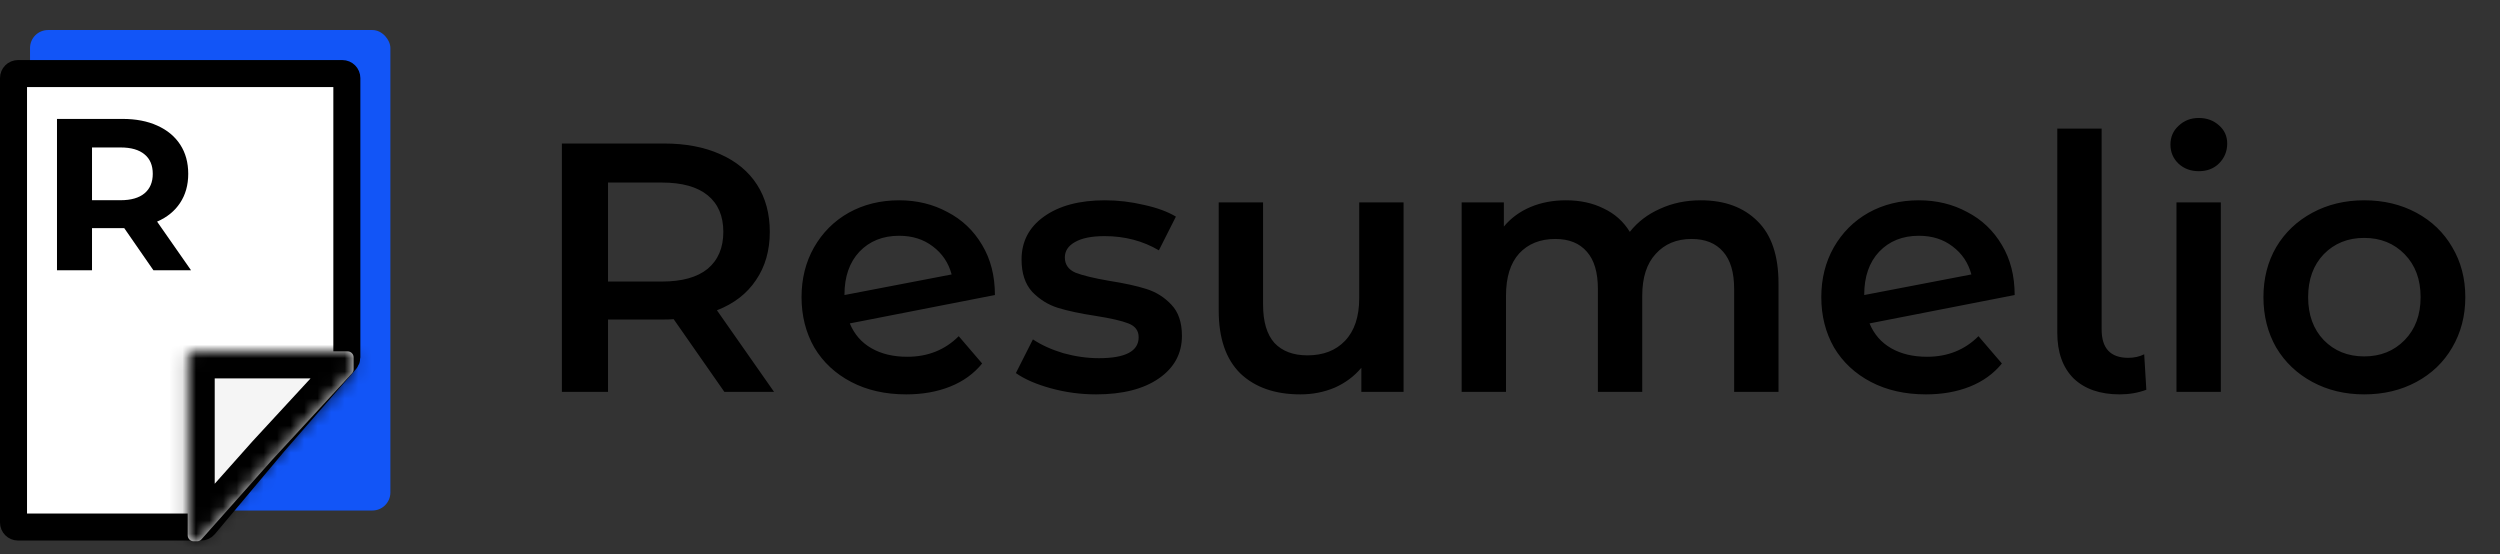
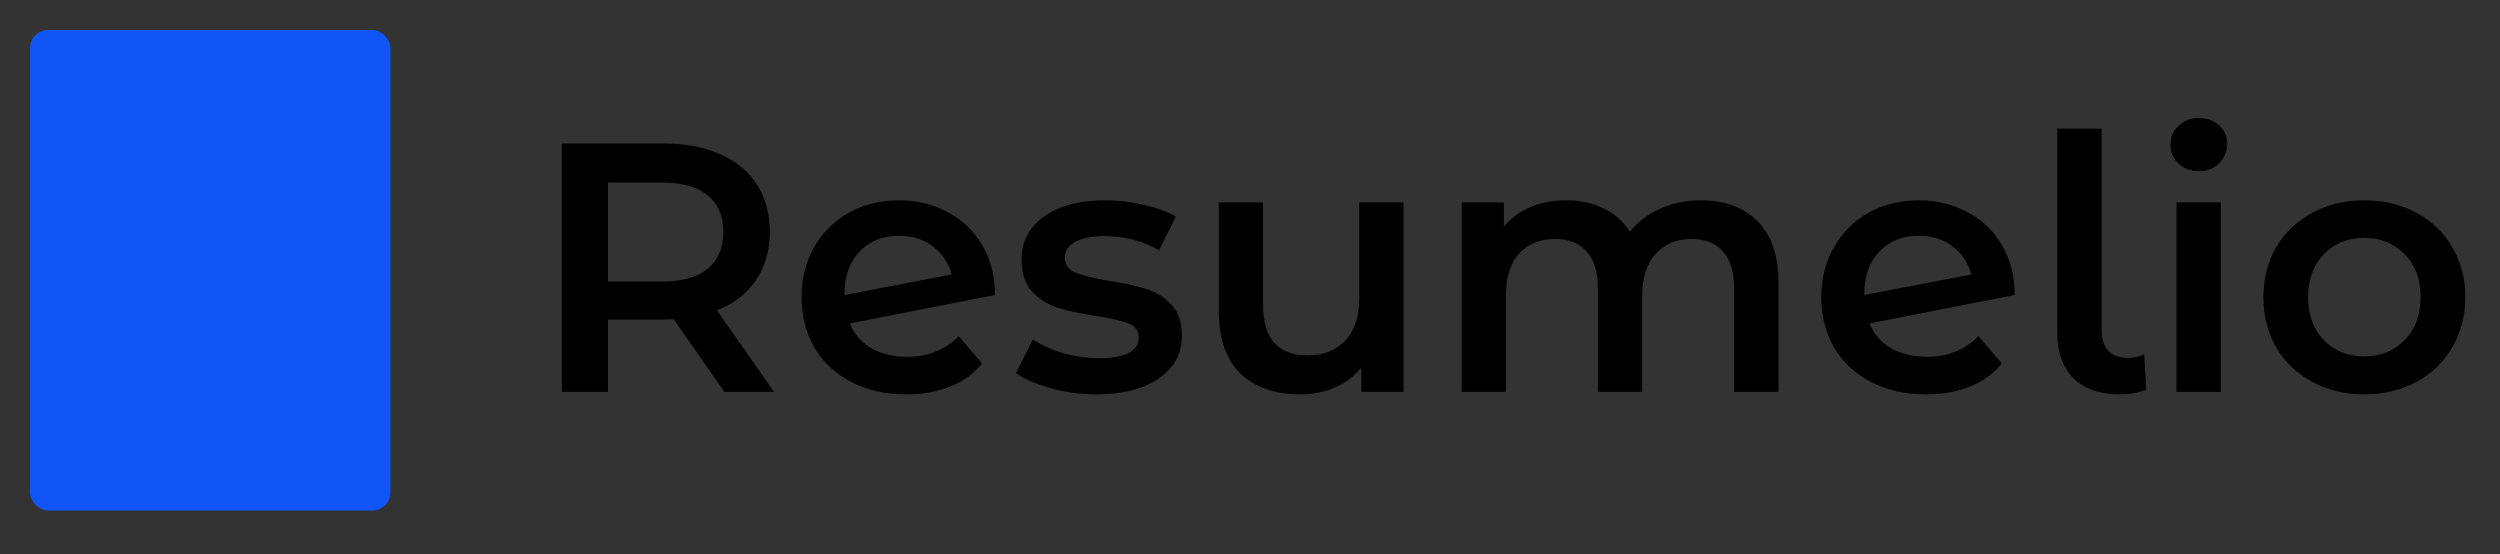
<svg xmlns="http://www.w3.org/2000/svg" preserveAspectRatio="xMidYMin slice" viewBox="0 0 185 41" fill="none">
  <rect x="0" y="0" width="185" height="41" fill="#333333" stroke="none" />
  <rect x="2.222" y="2.222" width="26.667" height="35.556" rx="1.333" fill="#1255f7" />
-   <path d="M20.234 32.802L20.24 32.794L20.246 32.787L25.585 26.664C25.637 26.603 25.667 26.525 25.667 26.445V5.778C25.667 5.594 25.517 5.444 25.333 5.444H1.333C1.149 5.444 1 5.594 1 5.778V38.667C1 38.851 1.149 39 1.333 39H14.878C14.977 39 15.07 38.956 15.134 38.881L20.234 32.802Z" fill="white" stroke="black" stroke-width="2" />
-   <path d="M11.353 20L9.193 16.88H9.065H6.809V20H4.217V8.8H9.065C10.057 8.8 10.915 8.965 11.641 9.296C12.377 9.627 12.942 10.096 13.337 10.704C13.732 11.312 13.929 12.032 13.929 12.864C13.929 13.696 13.726 14.416 13.321 15.024C12.926 15.621 12.361 16.08 11.625 16.4L14.137 20H11.353ZM11.305 12.864C11.305 12.235 11.102 11.755 10.697 11.424C10.291 11.083 9.7 10.912 8.921 10.912H6.809V14.816H8.921C9.7 14.816 10.291 14.645 10.697 14.304C11.102 13.963 11.305 13.483 11.305 12.864Z" fill="black" />
  <mask id="path-4-inside-1_236_147" fill="white">
    <path d="M13.889 39.611C13.889 39.857 14.088 40.056 14.333 40.056H14.578C14.705 40.056 14.826 40.001 14.91 39.907L20.167 34L26.049 27.628C26.125 27.546 26.167 27.438 26.167 27.326V26.444C26.167 26.199 25.968 26 25.722 26H14.333C14.088 26 13.889 26.199 13.889 26.444V39.611Z" />
  </mask>
-   <path d="M13.889 39.611C13.889 39.857 14.088 40.056 14.333 40.056H14.578C14.705 40.056 14.826 40.001 14.91 39.907L20.167 34L26.049 27.628C26.125 27.546 26.167 27.438 26.167 27.326V26.444C26.167 26.199 25.968 26 25.722 26H14.333C14.088 26 13.889 26.199 13.889 26.444V39.611Z" fill="#F5F5F5" />
-   <path d="M20.167 34L18.673 32.67L18.685 32.657L18.697 32.643L20.167 34ZM26.049 27.628L24.579 26.271L26.049 27.628ZM14.91 39.907L13.416 38.577L14.91 39.907ZM25.722 28H14.333V24H25.722V28ZM15.889 26.444V39.611H11.889V26.444H15.889ZM18.697 32.643L24.579 26.271L27.518 28.984L21.636 35.357L18.697 32.643ZM24.167 27.326V26.444H28.167V27.326H24.167ZM14.333 38.056H14.578V42.056H14.333V38.056ZM13.416 38.577L18.673 32.67L21.661 35.33L16.404 41.236L13.416 38.577ZM24.579 26.271C24.314 26.558 24.167 26.935 24.167 27.326H28.167C28.167 27.941 27.935 28.533 27.518 28.984L24.579 26.271ZM14.333 28C15.192 28 15.889 27.304 15.889 26.444H11.889C11.889 25.094 12.983 24 14.333 24V28ZM25.722 24C27.072 24 28.167 25.094 28.167 26.444H24.167C24.167 27.304 24.863 28 25.722 28V24ZM14.578 38.056C14.134 38.056 13.711 38.245 13.416 38.577L16.404 41.236C15.941 41.757 15.276 42.056 14.578 42.056V38.056ZM15.889 39.611C15.889 38.752 15.192 38.056 14.333 38.056V42.056C12.983 42.056 11.889 40.961 11.889 39.611H15.889Z" fill="black" mask="url(#path-4-inside-1_236_147)" />
  <path d="M53.605 29L49.85 23.617C49.693 23.635 49.456 23.644 49.141 23.644H44.993V29H41.579V10.62H49.141C50.734 10.62 52.117 10.883 53.29 11.408C54.48 11.933 55.39 12.686 56.02 13.666C56.65 14.646 56.965 15.81 56.965 17.158C56.965 18.541 56.624 19.732 55.941 20.729C55.276 21.727 54.314 22.471 53.053 22.961L57.281 29H53.605ZM53.526 17.158C53.526 15.986 53.141 15.084 52.371 14.454C51.6 13.824 50.471 13.509 48.984 13.509H44.993V20.834H48.984C50.471 20.834 51.6 20.519 52.371 19.889C53.141 19.241 53.526 18.331 53.526 17.158ZM67.138 26.401C68.661 26.401 69.93 25.893 70.946 24.878L72.678 26.899C72.066 27.652 71.278 28.221 70.316 28.606C69.353 28.991 68.267 29.184 67.06 29.184C65.519 29.184 64.163 28.878 62.99 28.265C61.817 27.652 60.907 26.803 60.259 25.718C59.629 24.615 59.314 23.372 59.314 21.989C59.314 20.624 59.62 19.399 60.233 18.314C60.863 17.211 61.721 16.353 62.806 15.741C63.909 15.128 65.152 14.822 66.534 14.822C67.847 14.822 69.038 15.11 70.105 15.688C71.191 16.248 72.048 17.062 72.678 18.13C73.309 19.18 73.624 20.414 73.624 21.832L62.885 23.933C63.218 24.738 63.751 25.35 64.487 25.77C65.222 26.191 66.106 26.401 67.138 26.401ZM66.534 17.447C65.327 17.447 64.347 17.841 63.594 18.629C62.859 19.416 62.491 20.475 62.491 21.806V21.832L70.421 20.309C70.193 19.451 69.729 18.76 69.029 18.235C68.346 17.71 67.515 17.447 66.534 17.447ZM81.109 29.184C79.972 29.184 78.86 29.035 77.775 28.737C76.689 28.44 75.823 28.064 75.175 27.608L76.436 25.114C77.066 25.534 77.819 25.875 78.694 26.138C79.586 26.383 80.462 26.506 81.319 26.506C83.28 26.506 84.26 25.989 84.26 24.956C84.26 24.466 84.006 24.125 83.499 23.933C83.008 23.74 82.212 23.556 81.109 23.381C79.954 23.206 79.009 23.005 78.274 22.777C77.556 22.55 76.926 22.156 76.383 21.596C75.858 21.018 75.595 20.222 75.595 19.206C75.595 17.876 76.147 16.817 77.25 16.029C78.37 15.224 79.875 14.822 81.766 14.822C82.728 14.822 83.691 14.935 84.654 15.163C85.617 15.373 86.404 15.662 87.017 16.029L85.757 18.524C84.566 17.823 83.227 17.473 81.739 17.473C80.777 17.473 80.041 17.622 79.534 17.92C79.044 18.2 78.799 18.576 78.799 19.049C78.799 19.574 79.061 19.95 79.586 20.178C80.129 20.388 80.96 20.589 82.081 20.782C83.201 20.957 84.12 21.158 84.838 21.386C85.555 21.613 86.168 21.998 86.676 22.541C87.201 23.084 87.463 23.854 87.463 24.852C87.463 26.164 86.894 27.215 85.757 28.002C84.619 28.79 83.07 29.184 81.109 29.184ZM103.864 14.979V29H100.74V27.215C100.215 27.845 99.558 28.335 98.771 28.685C97.983 29.017 97.134 29.184 96.224 29.184C94.351 29.184 92.872 28.667 91.786 27.635C90.719 26.584 90.185 25.035 90.185 22.987V14.979H93.467V22.541C93.467 23.801 93.747 24.747 94.307 25.377C94.885 25.989 95.699 26.296 96.749 26.296C97.922 26.296 98.849 25.937 99.532 25.219C100.232 24.484 100.582 23.434 100.582 22.068V14.979H103.864ZM125.858 14.822C127.626 14.822 129.027 15.338 130.059 16.371C131.092 17.386 131.609 18.918 131.609 20.965V29H128.327V21.386C128.327 20.16 128.055 19.241 127.513 18.629C126.97 17.999 126.191 17.683 125.176 17.683C124.073 17.683 123.189 18.051 122.524 18.786C121.859 19.504 121.526 20.537 121.526 21.884V29H118.244V21.386C118.244 20.16 117.973 19.241 117.43 18.629C116.887 17.999 116.109 17.683 115.093 17.683C113.973 17.683 113.08 18.042 112.415 18.76C111.767 19.478 111.444 20.519 111.444 21.884V29H108.162V14.979H111.286V16.765C111.811 16.134 112.468 15.653 113.255 15.32C114.043 14.988 114.918 14.822 115.881 14.822C116.931 14.822 117.859 15.023 118.664 15.425C119.487 15.81 120.135 16.388 120.607 17.158C121.185 16.423 121.929 15.854 122.839 15.452C123.749 15.032 124.756 14.822 125.858 14.822ZM142.6 26.401C144.123 26.401 145.392 25.893 146.407 24.878L148.14 26.899C147.527 27.652 146.74 28.221 145.777 28.606C144.814 28.991 143.729 29.184 142.521 29.184C140.981 29.184 139.624 28.878 138.451 28.265C137.279 27.652 136.368 26.803 135.721 25.718C135.091 24.615 134.776 23.372 134.776 21.989C134.776 20.624 135.082 19.399 135.695 18.314C136.325 17.211 137.182 16.353 138.268 15.741C139.37 15.128 140.613 14.822 141.996 14.822C143.309 14.822 144.499 15.11 145.567 15.688C146.652 16.248 147.51 17.062 148.14 18.13C148.77 19.18 149.085 20.414 149.085 21.832L138.346 23.933C138.679 24.738 139.213 25.35 139.948 25.77C140.683 26.191 141.567 26.401 142.6 26.401ZM141.996 17.447C140.788 17.447 139.808 17.841 139.055 18.629C138.32 19.416 137.953 20.475 137.953 21.806V21.832L145.882 20.309C145.654 19.451 145.191 18.76 144.49 18.235C143.808 17.71 142.976 17.447 141.996 17.447ZM156.86 29.184C155.407 29.184 154.269 28.79 153.446 28.002C152.641 27.197 152.239 26.068 152.239 24.615V9.518H155.521V24.379C155.521 25.779 156.177 26.479 157.49 26.479C157.927 26.479 158.321 26.392 158.671 26.217L158.829 28.843C158.216 29.07 157.56 29.184 156.86 29.184ZM161.059 14.979H164.341V29H161.059V14.979ZM162.713 12.668C162.118 12.668 161.619 12.485 161.217 12.117C160.814 11.732 160.613 11.259 160.613 10.699C160.613 10.139 160.814 9.675 161.217 9.308C161.619 8.923 162.118 8.73 162.713 8.73C163.308 8.73 163.807 8.914 164.21 9.281C164.612 9.632 164.814 10.078 164.814 10.62C164.814 11.198 164.612 11.688 164.21 12.091C163.825 12.476 163.326 12.668 162.713 12.668ZM174.95 29.184C173.532 29.184 172.255 28.878 171.117 28.265C169.979 27.652 169.086 26.803 168.439 25.718C167.809 24.615 167.494 23.372 167.494 21.989C167.494 20.607 167.809 19.373 168.439 18.287C169.086 17.202 169.979 16.353 171.117 15.741C172.255 15.128 173.532 14.822 174.95 14.822C176.386 14.822 177.672 15.128 178.81 15.741C179.948 16.353 180.832 17.202 181.462 18.287C182.11 19.373 182.433 20.607 182.433 21.989C182.433 23.372 182.11 24.615 181.462 25.718C180.832 26.803 179.948 27.652 178.81 28.265C177.672 28.878 176.386 29.184 174.95 29.184ZM174.95 26.374C176.158 26.374 177.156 25.972 177.944 25.167C178.731 24.361 179.125 23.302 179.125 21.989C179.125 20.677 178.731 19.618 177.944 18.812C177.156 18.007 176.158 17.605 174.95 17.605C173.743 17.605 172.745 18.007 171.957 18.812C171.187 19.618 170.802 20.677 170.802 21.989C170.802 23.302 171.187 24.361 171.957 25.167C172.745 25.972 173.743 26.374 174.95 26.374Z" fill="black" />
</svg>